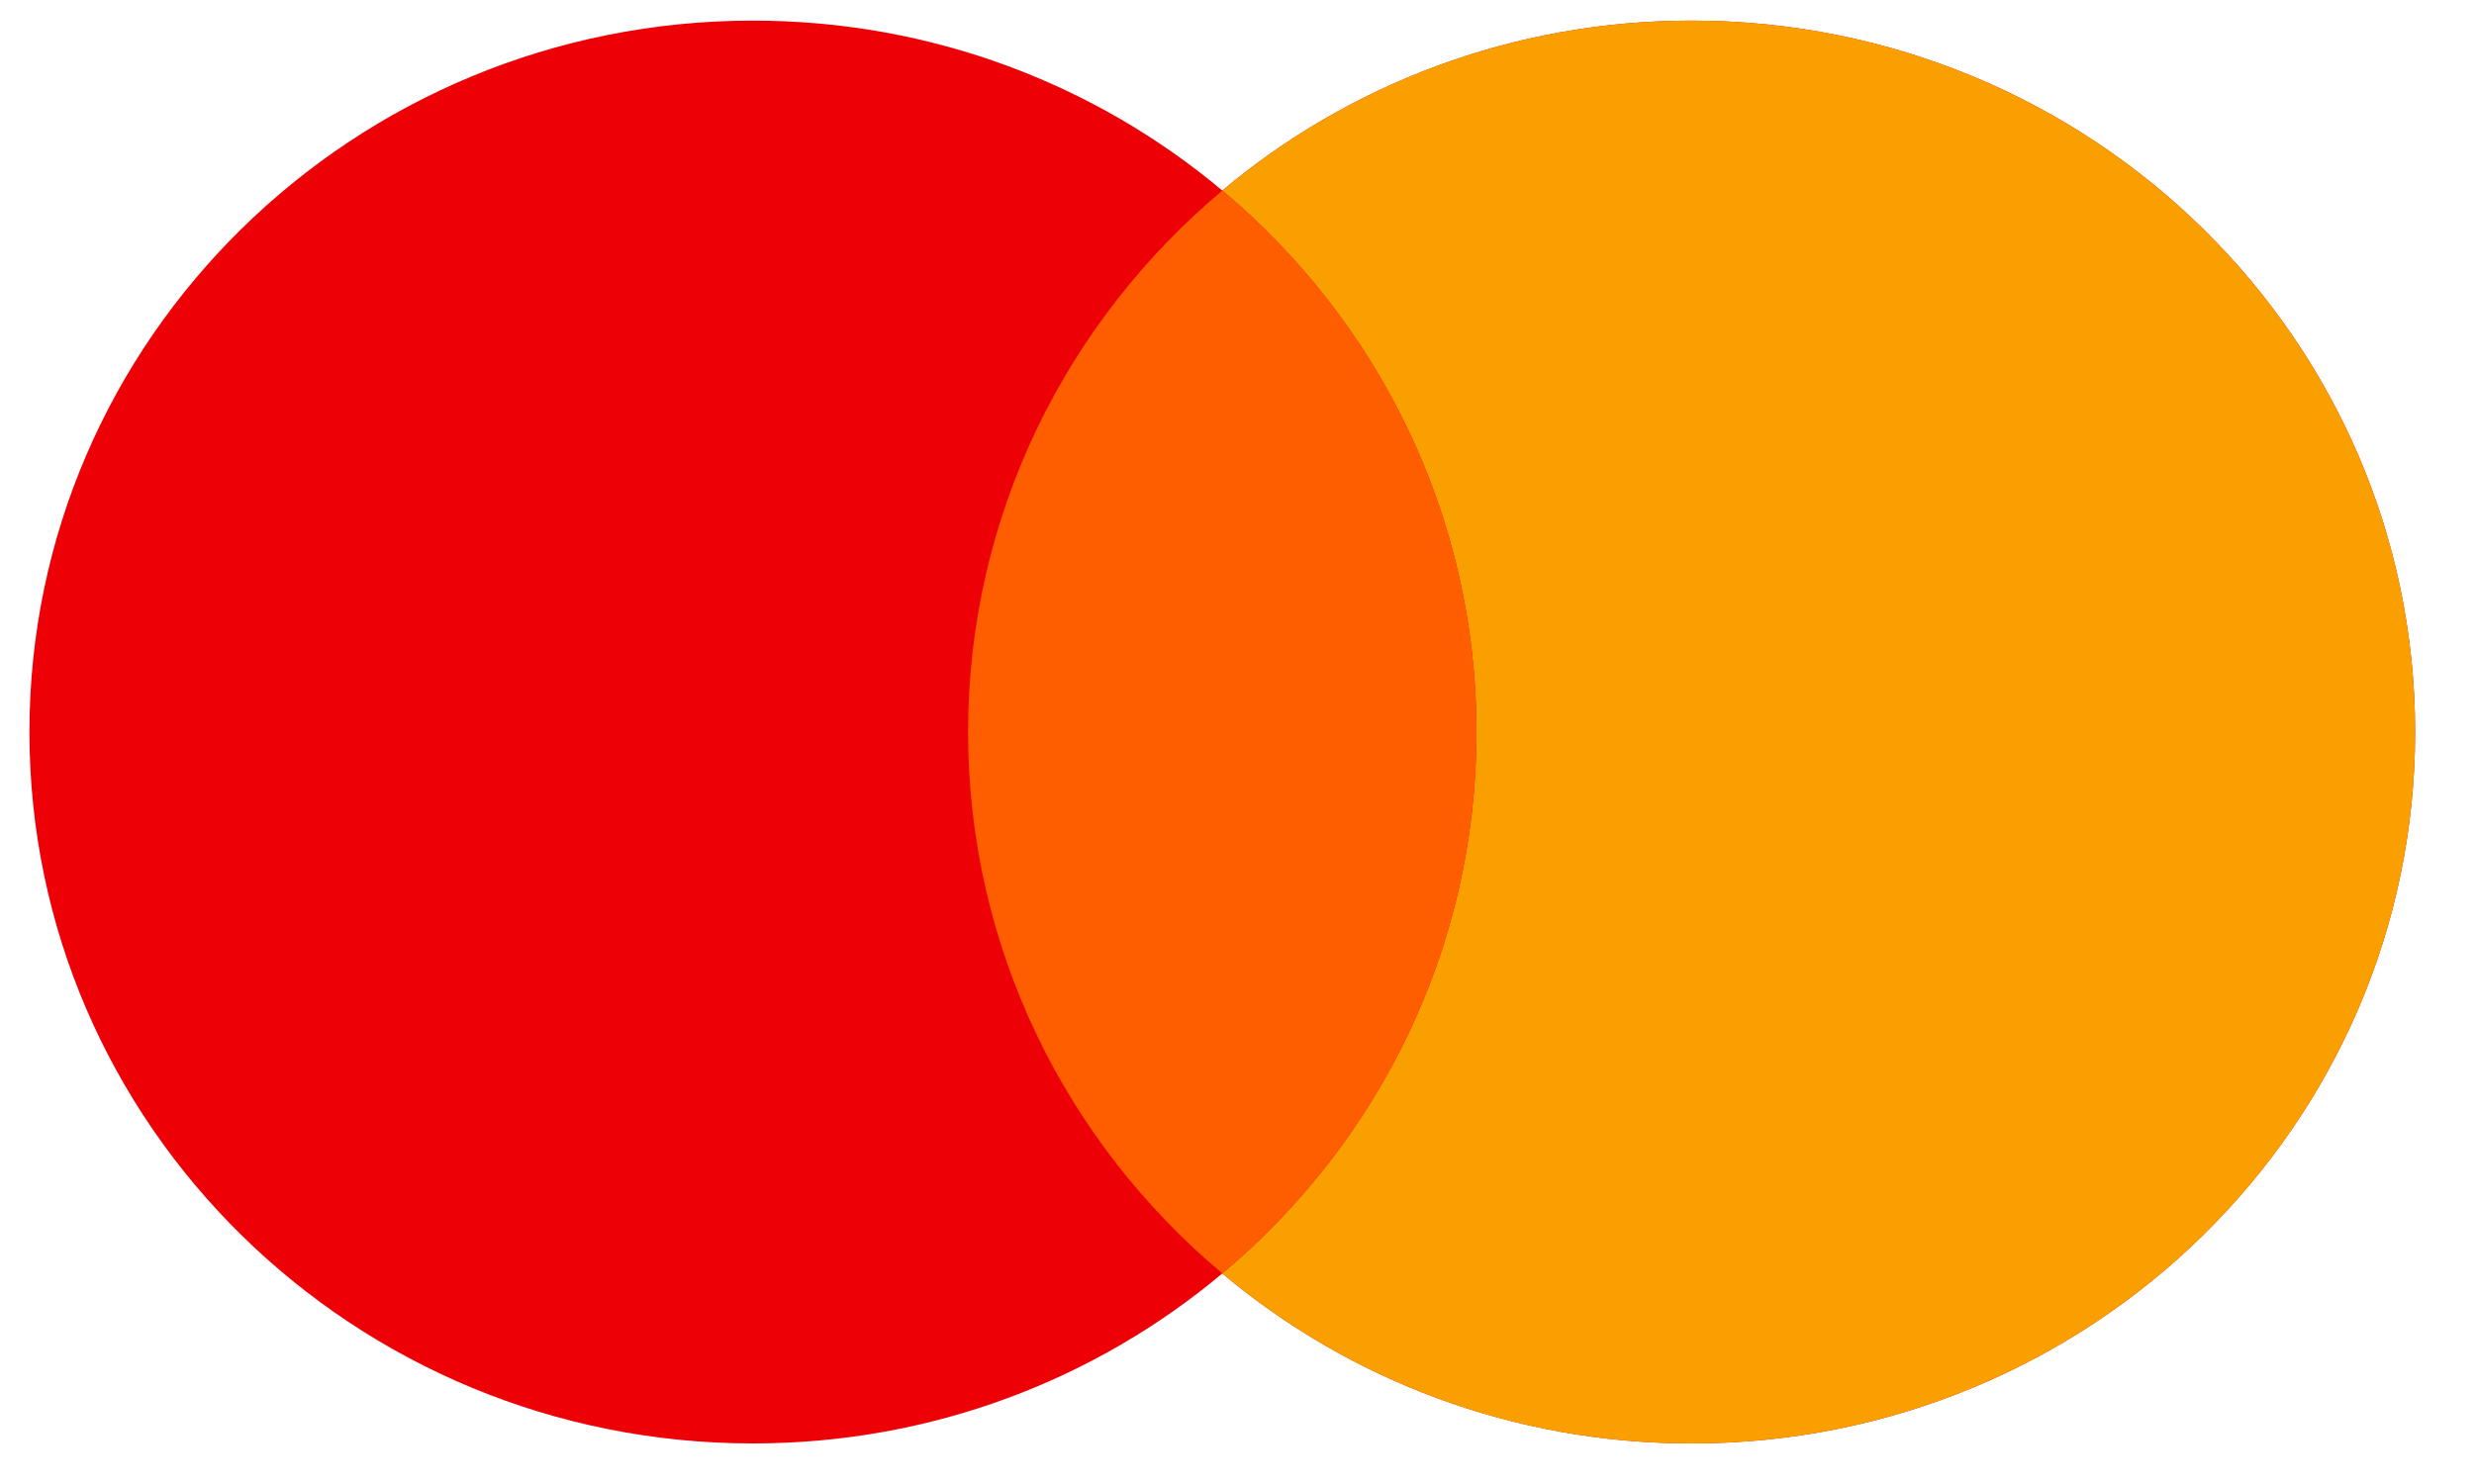
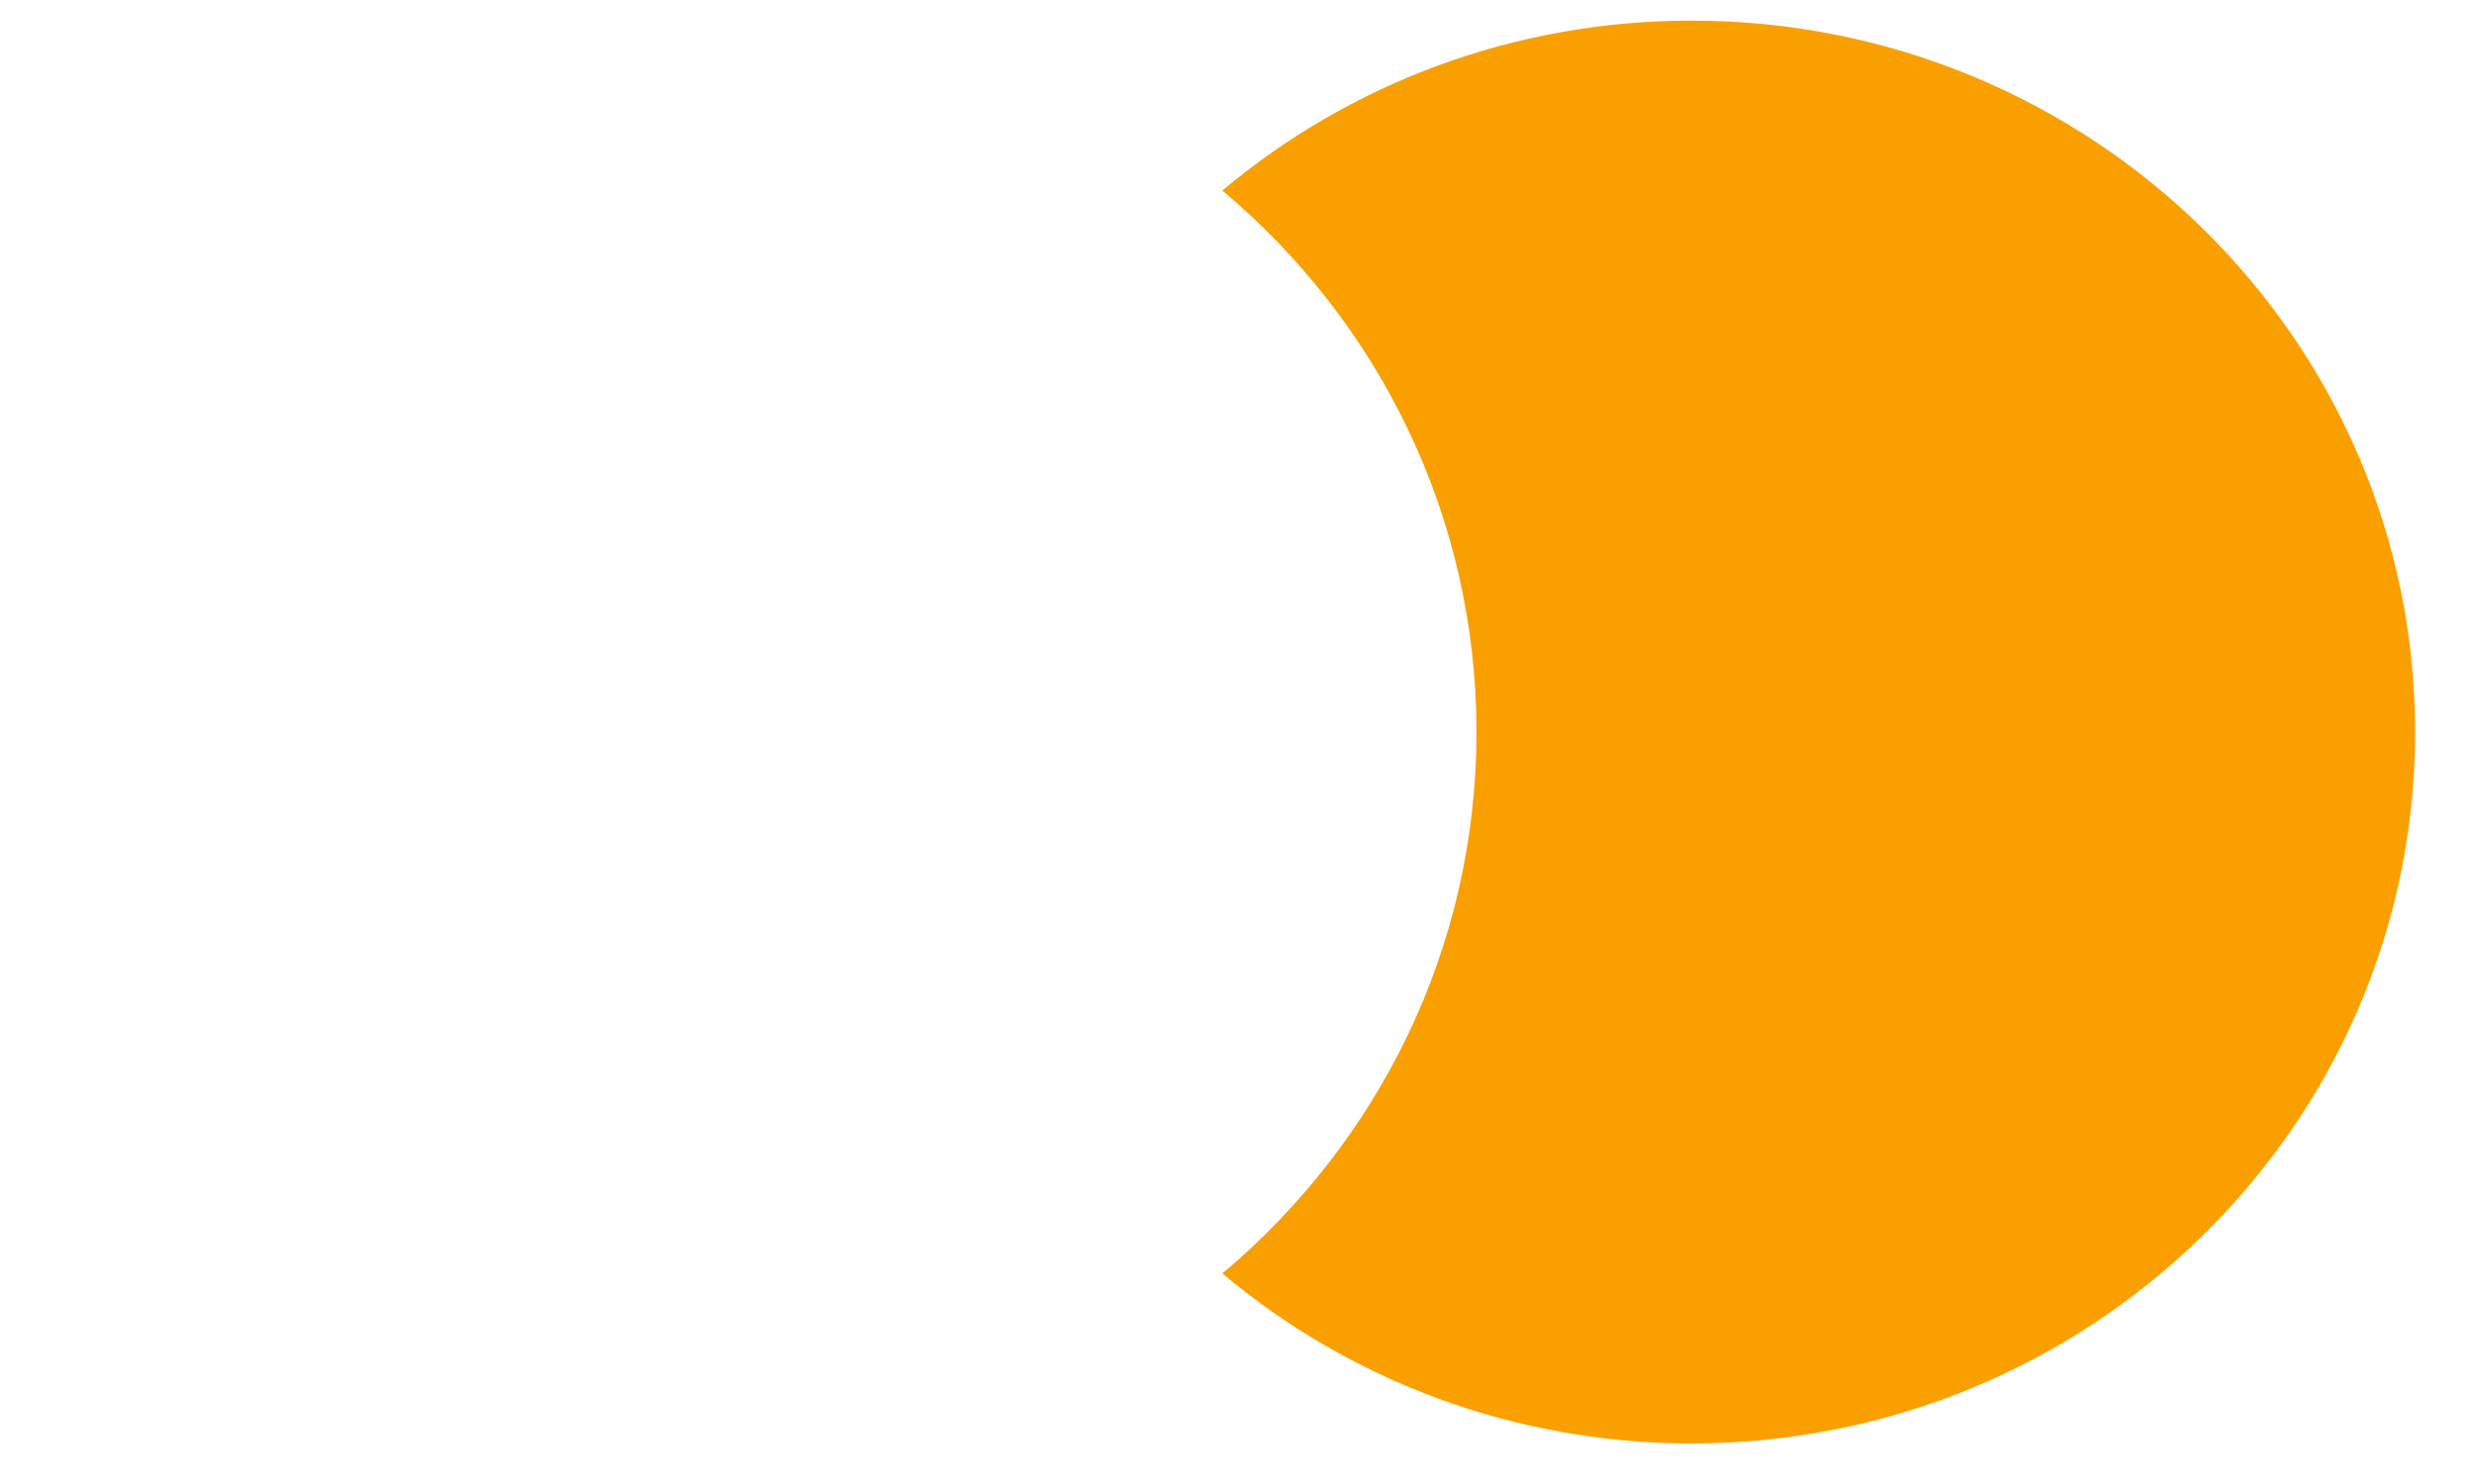
<svg xmlns="http://www.w3.org/2000/svg" width="30" height="18" viewBox="0 0 30 18" fill="none">
-   <path fill-rule="evenodd" clip-rule="evenodd" d="M14.822 15.446C13.289 16.732 11.302 17.508 9.131 17.508C4.285 17.508 0.357 13.644 0.357 8.879C0.357 4.113 4.285 0.25 9.131 0.25C11.302 0.25 13.289 1.026 14.822 2.311C16.354 1.026 18.341 0.25 20.512 0.25C25.358 0.25 29.286 4.113 29.286 8.879C29.286 13.644 25.358 17.508 20.512 17.508C18.341 17.508 16.354 16.732 14.822 15.446Z" fill="#ED0006" />
  <path fill-rule="evenodd" clip-rule="evenodd" d="M14.822 15.446C16.708 13.864 17.904 11.508 17.904 8.879C17.904 6.249 16.708 3.894 14.822 2.311C16.354 1.026 18.341 0.25 20.512 0.25C25.358 0.25 29.286 4.113 29.286 8.879C29.286 13.644 25.358 17.508 20.512 17.508C18.341 17.508 16.354 16.732 14.822 15.446Z" fill="#F9A000" />
-   <path fill-rule="evenodd" clip-rule="evenodd" d="M14.822 15.446C12.935 13.864 11.739 11.509 11.739 8.879C11.739 6.249 12.935 3.894 14.822 2.312C16.708 3.894 17.904 6.249 17.904 8.879C17.904 11.509 16.708 13.864 14.822 15.446Z" fill="#FF5E00" />
</svg>